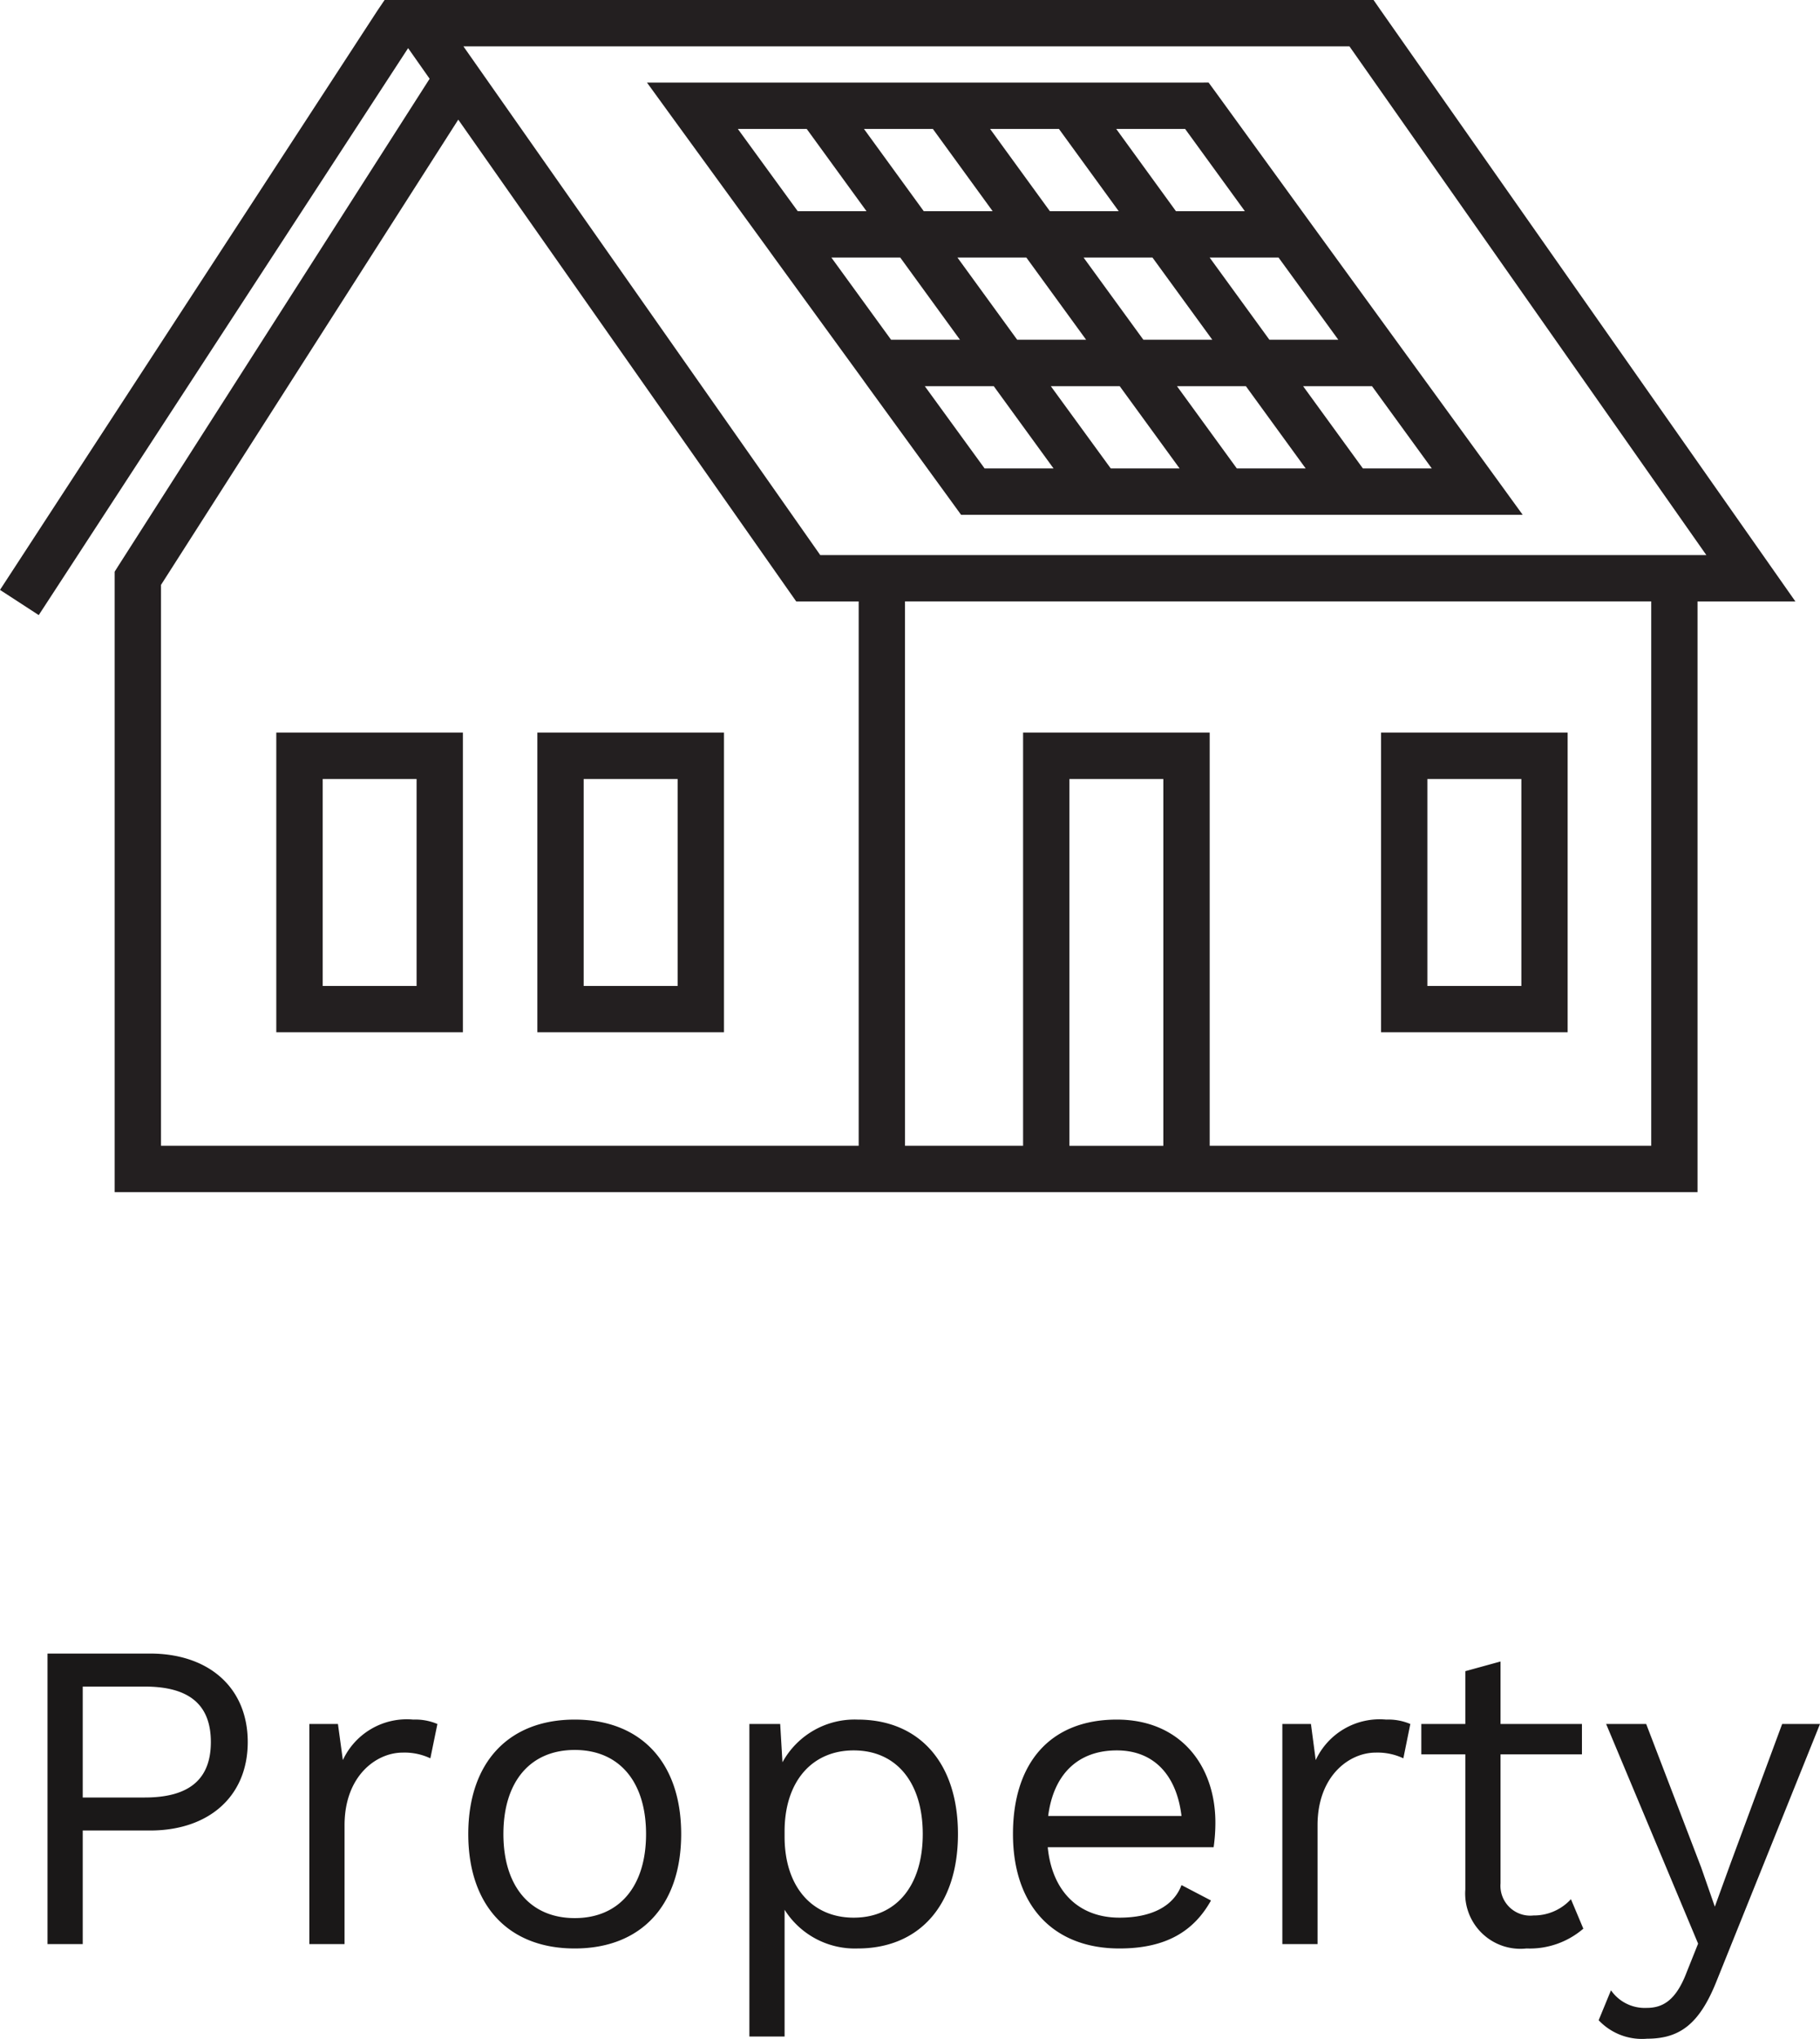
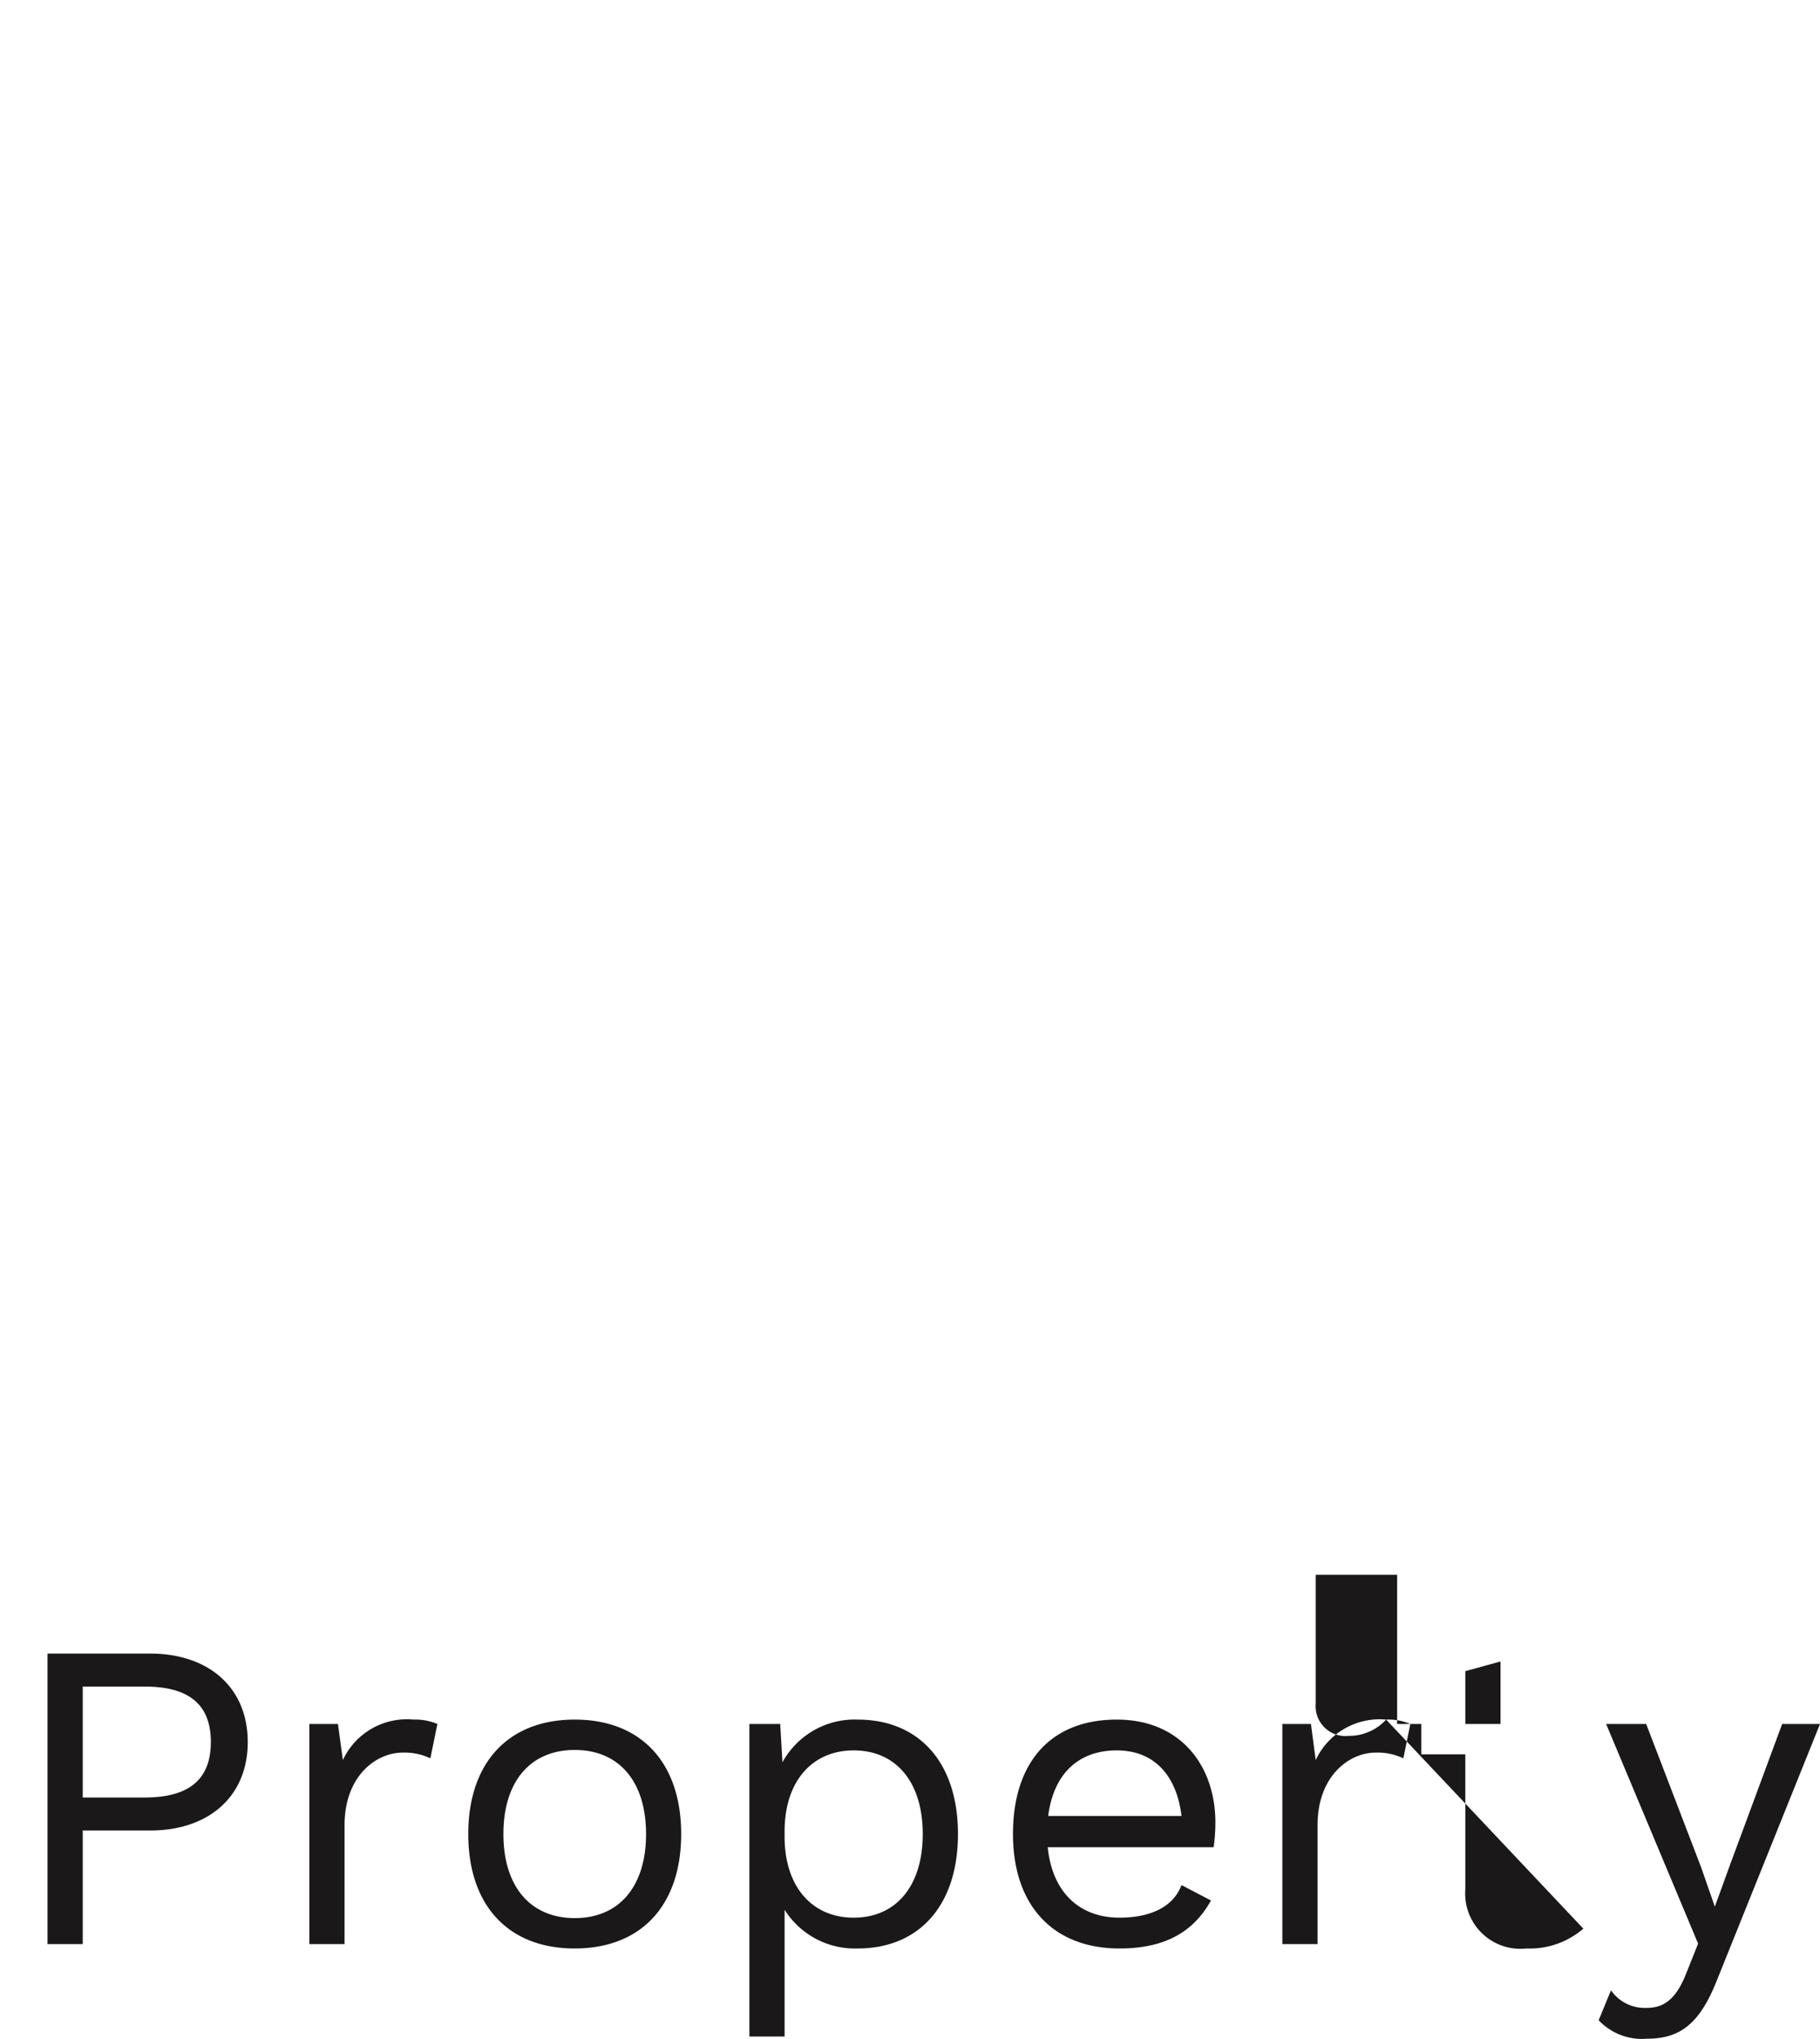
<svg xmlns="http://www.w3.org/2000/svg" width="99.264" height="111.16" viewBox="0 0 99.264 111.16">
  <g transform="translate(-713 -874)">
-     <path d="M8.184-15.84H2.592V0h1.92V-6.192H8.184c3.192,0,5.328-1.848,5.328-4.824S11.376-15.84,8.184-15.84ZM7.9-7.992H4.512V-14.04H7.9c2.5,0,3.6,1.056,3.6,3.024S10.392-7.992,7.9-7.992Zm14.64-4.248a3.845,3.845,0,0,0-3.84,2.208L18.432-12h-1.56V0h1.92V-6.48c0-2.688,1.728-3.96,3.168-3.96a3.3,3.3,0,0,1,1.512.312L23.856-12A3.075,3.075,0,0,0,22.536-12.24Zm8.808,0c-3.624,0-5.808,2.352-5.808,6.24S27.72.24,31.344.24,37.152-2.112,37.152-6,34.968-12.24,31.344-12.24Zm0,1.656c2.424,0,3.888,1.728,3.888,4.584s-1.464,4.584-3.888,4.584S27.456-3.144,27.456-6,28.92-10.584,31.344-10.584ZM46.776-12.24a4.486,4.486,0,0,0-4.1,2.328L42.552-12h-1.68V5.04h1.92V-1.872A4.53,4.53,0,0,0,46.776.24c3.336,0,5.472-2.328,5.472-6.24S50.112-12.24,46.776-12.24ZM46.56-1.44c-2.28,0-3.768-1.7-3.768-4.416v-.288c0-2.712,1.488-4.416,3.768-4.416,2.352,0,3.768,1.776,3.768,4.56S48.912-1.44,46.56-1.44ZM66.288-6.624c0-3.1-1.9-5.616-5.376-5.616-3.624,0-5.664,2.352-5.664,6.24S57.432.24,61.056.24c2.592,0,4.08-.984,4.992-2.616l-1.608-.84c-.432,1.152-1.632,1.776-3.384,1.776-2.208,0-3.672-1.416-3.912-3.84h9.048A9.445,9.445,0,0,0,66.288-6.624ZM60.912-10.56c2.04,0,3.264,1.368,3.528,3.576H57.168C57.456-9.24,58.776-10.56,60.912-10.56ZM75.6-12.24a3.845,3.845,0,0,0-3.84,2.208L71.5-12h-1.56V0h1.92V-6.48c0-2.688,1.728-3.96,3.168-3.96a3.3,3.3,0,0,1,1.512.312L76.92-12A3.075,3.075,0,0,0,75.6-12.24ZM85.68-2.448a2.733,2.733,0,0,1-2.04.888,1.628,1.628,0,0,1-1.8-1.752v-7.032h4.44V-12H81.84v-3.408l-1.92.528V-12h-2.4v1.656h2.4v7.368A3.012,3.012,0,0,0,83.256.24a4.481,4.481,0,0,0,3.1-1.08ZM99.264-12H97.2L94.392-4.416,93.528-2.04l-.744-2.136-3-7.824H87.6L92.616-.024l-.624,1.56c-.6,1.584-1.344,1.944-2.184,1.944a2.24,2.24,0,0,1-1.944-.96l-.672,1.632a3.242,3.242,0,0,0,2.64,1.008c1.776,0,2.856-.792,3.792-3.144Z" transform="translate(713 980)" fill="#1a1818" />
-     <path d="M17.6,42.475h5.121V53.758H17.6Zm6.384-2.528H15.069V56.284H25.246V39.947Zm7.85,2.528h5.124V53.758H31.834Zm6.386-2.528H29.308V56.284H39.486V39.947Zm39.63,2.528h5.126V53.758H77.85Zm6.389-2.528H75.324V56.284H85.5V39.947Zm-33.8-18.891H54.2l3.26,4.484H53.7Zm6.873,0h3.758l3.265,4.484H60.58Zm6.881,0h3.758l3.26,4.484H67.456Zm6.879,0H74.83l3.26,4.484H74.332ZM45.344,14.043H49.1l3.258,4.482H48.6Zm6.876,0h3.758l3.26,4.482h-3.76Zm6.879,0h3.758l3.263,4.482h-3.76Zm6.876,0h3.758l3.26,4.482H69.234ZM40.243,7.031H44l3.26,4.484H43.509Zm6.879,0h3.758l3.26,4.484H50.382Zm6.879,0h3.755l3.26,4.484H57.261Zm6.879,0h3.758l3.258,4.484H64.137Zm4.4-2.528H35.287l1.456,2.005,5.1,7.01.379.526,3.26,4.482,1.461,2.008.376.523,4.719,6.489.379.523H83.048l-1.454-2.005-3.642-5.008-1.459-2.005-5.1-7.013L66.3,5.023,65.917,4.5ZM58.325,42.475h5.124v20H58.325Zm-8.966-9.683h40.7V62.474H65.977V39.947H55.8V62.474h-6.44Zm-40.578-.9L24.994,6.523,43.047,32.254l.379.539h3.407V62.474H8.781ZM25.275,2.528H73.6L93.066,30.267H44.738ZM20.976,0l-.389.575L0,32.164l1.059.688,1.054.686L22.259,2.624l1.173,1.67L6.453,30.854l-.2.317V65H92.584V32.793h5.337l-1.394-1.987L75.288.539,74.915,0Z" transform="translate(713 874)" fill="#231f20" />
+     <path d="M8.184-15.84H2.592V0h1.92V-6.192H8.184c3.192,0,5.328-1.848,5.328-4.824S11.376-15.84,8.184-15.84ZM7.9-7.992H4.512V-14.04H7.9c2.5,0,3.6,1.056,3.6,3.024S10.392-7.992,7.9-7.992Zm14.64-4.248a3.845,3.845,0,0,0-3.84,2.208L18.432-12h-1.56V0h1.92V-6.48c0-2.688,1.728-3.96,3.168-3.96a3.3,3.3,0,0,1,1.512.312L23.856-12A3.075,3.075,0,0,0,22.536-12.24Zm8.808,0c-3.624,0-5.808,2.352-5.808,6.24S27.72.24,31.344.24,37.152-2.112,37.152-6,34.968-12.24,31.344-12.24Zm0,1.656c2.424,0,3.888,1.728,3.888,4.584s-1.464,4.584-3.888,4.584S27.456-3.144,27.456-6,28.92-10.584,31.344-10.584ZM46.776-12.24a4.486,4.486,0,0,0-4.1,2.328L42.552-12h-1.68V5.04h1.92V-1.872A4.53,4.53,0,0,0,46.776.24c3.336,0,5.472-2.328,5.472-6.24S50.112-12.24,46.776-12.24ZM46.56-1.44c-2.28,0-3.768-1.7-3.768-4.416v-.288c0-2.712,1.488-4.416,3.768-4.416,2.352,0,3.768,1.776,3.768,4.56S48.912-1.44,46.56-1.44ZM66.288-6.624c0-3.1-1.9-5.616-5.376-5.616-3.624,0-5.664,2.352-5.664,6.24S57.432.24,61.056.24c2.592,0,4.08-.984,4.992-2.616l-1.608-.84c-.432,1.152-1.632,1.776-3.384,1.776-2.208,0-3.672-1.416-3.912-3.84h9.048A9.445,9.445,0,0,0,66.288-6.624ZM60.912-10.56c2.04,0,3.264,1.368,3.528,3.576H57.168C57.456-9.24,58.776-10.56,60.912-10.56ZM75.6-12.24a3.845,3.845,0,0,0-3.84,2.208L71.5-12h-1.56V0h1.92V-6.48c0-2.688,1.728-3.96,3.168-3.96a3.3,3.3,0,0,1,1.512.312L76.92-12A3.075,3.075,0,0,0,75.6-12.24Za2.733,2.733,0,0,1-2.04.888,1.628,1.628,0,0,1-1.8-1.752v-7.032h4.44V-12H81.84v-3.408l-1.92.528V-12h-2.4v1.656h2.4v7.368A3.012,3.012,0,0,0,83.256.24a4.481,4.481,0,0,0,3.1-1.08ZM99.264-12H97.2L94.392-4.416,93.528-2.04l-.744-2.136-3-7.824H87.6L92.616-.024l-.624,1.56c-.6,1.584-1.344,1.944-2.184,1.944a2.24,2.24,0,0,1-1.944-.96l-.672,1.632a3.242,3.242,0,0,0,2.64,1.008c1.776,0,2.856-.792,3.792-3.144Z" transform="translate(713 980)" fill="#1a1818" />
  </g>
</svg>